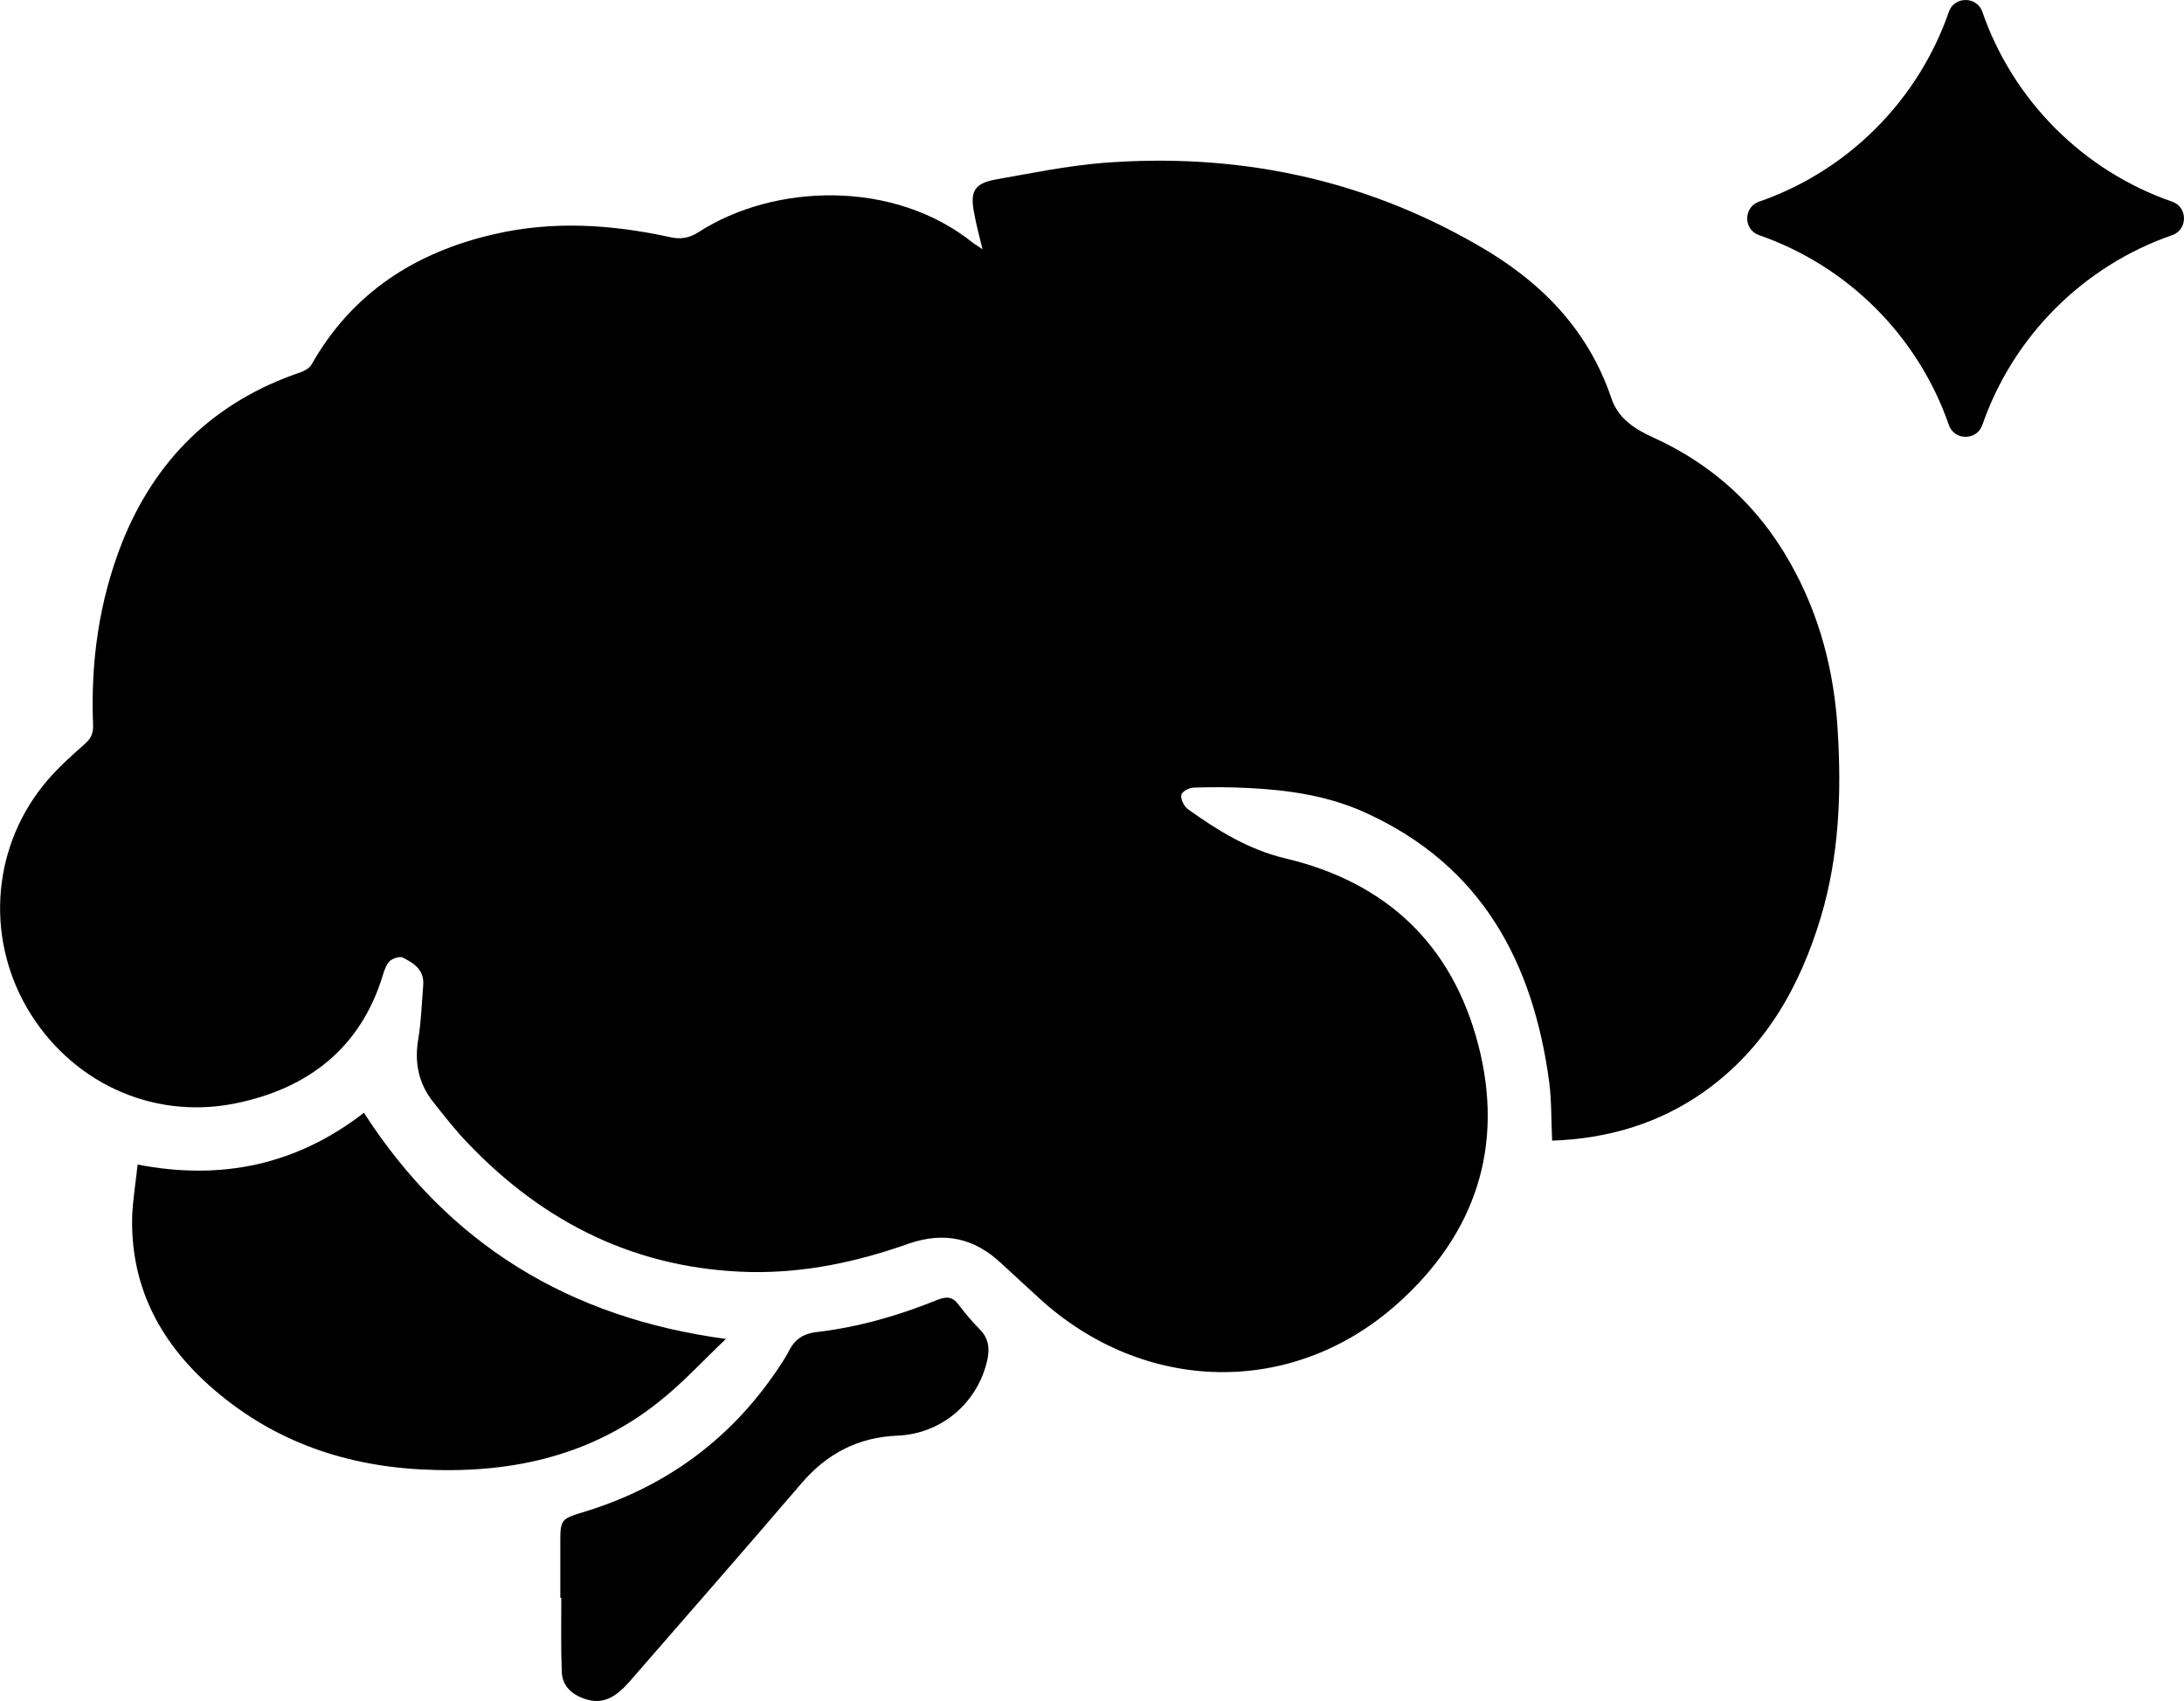
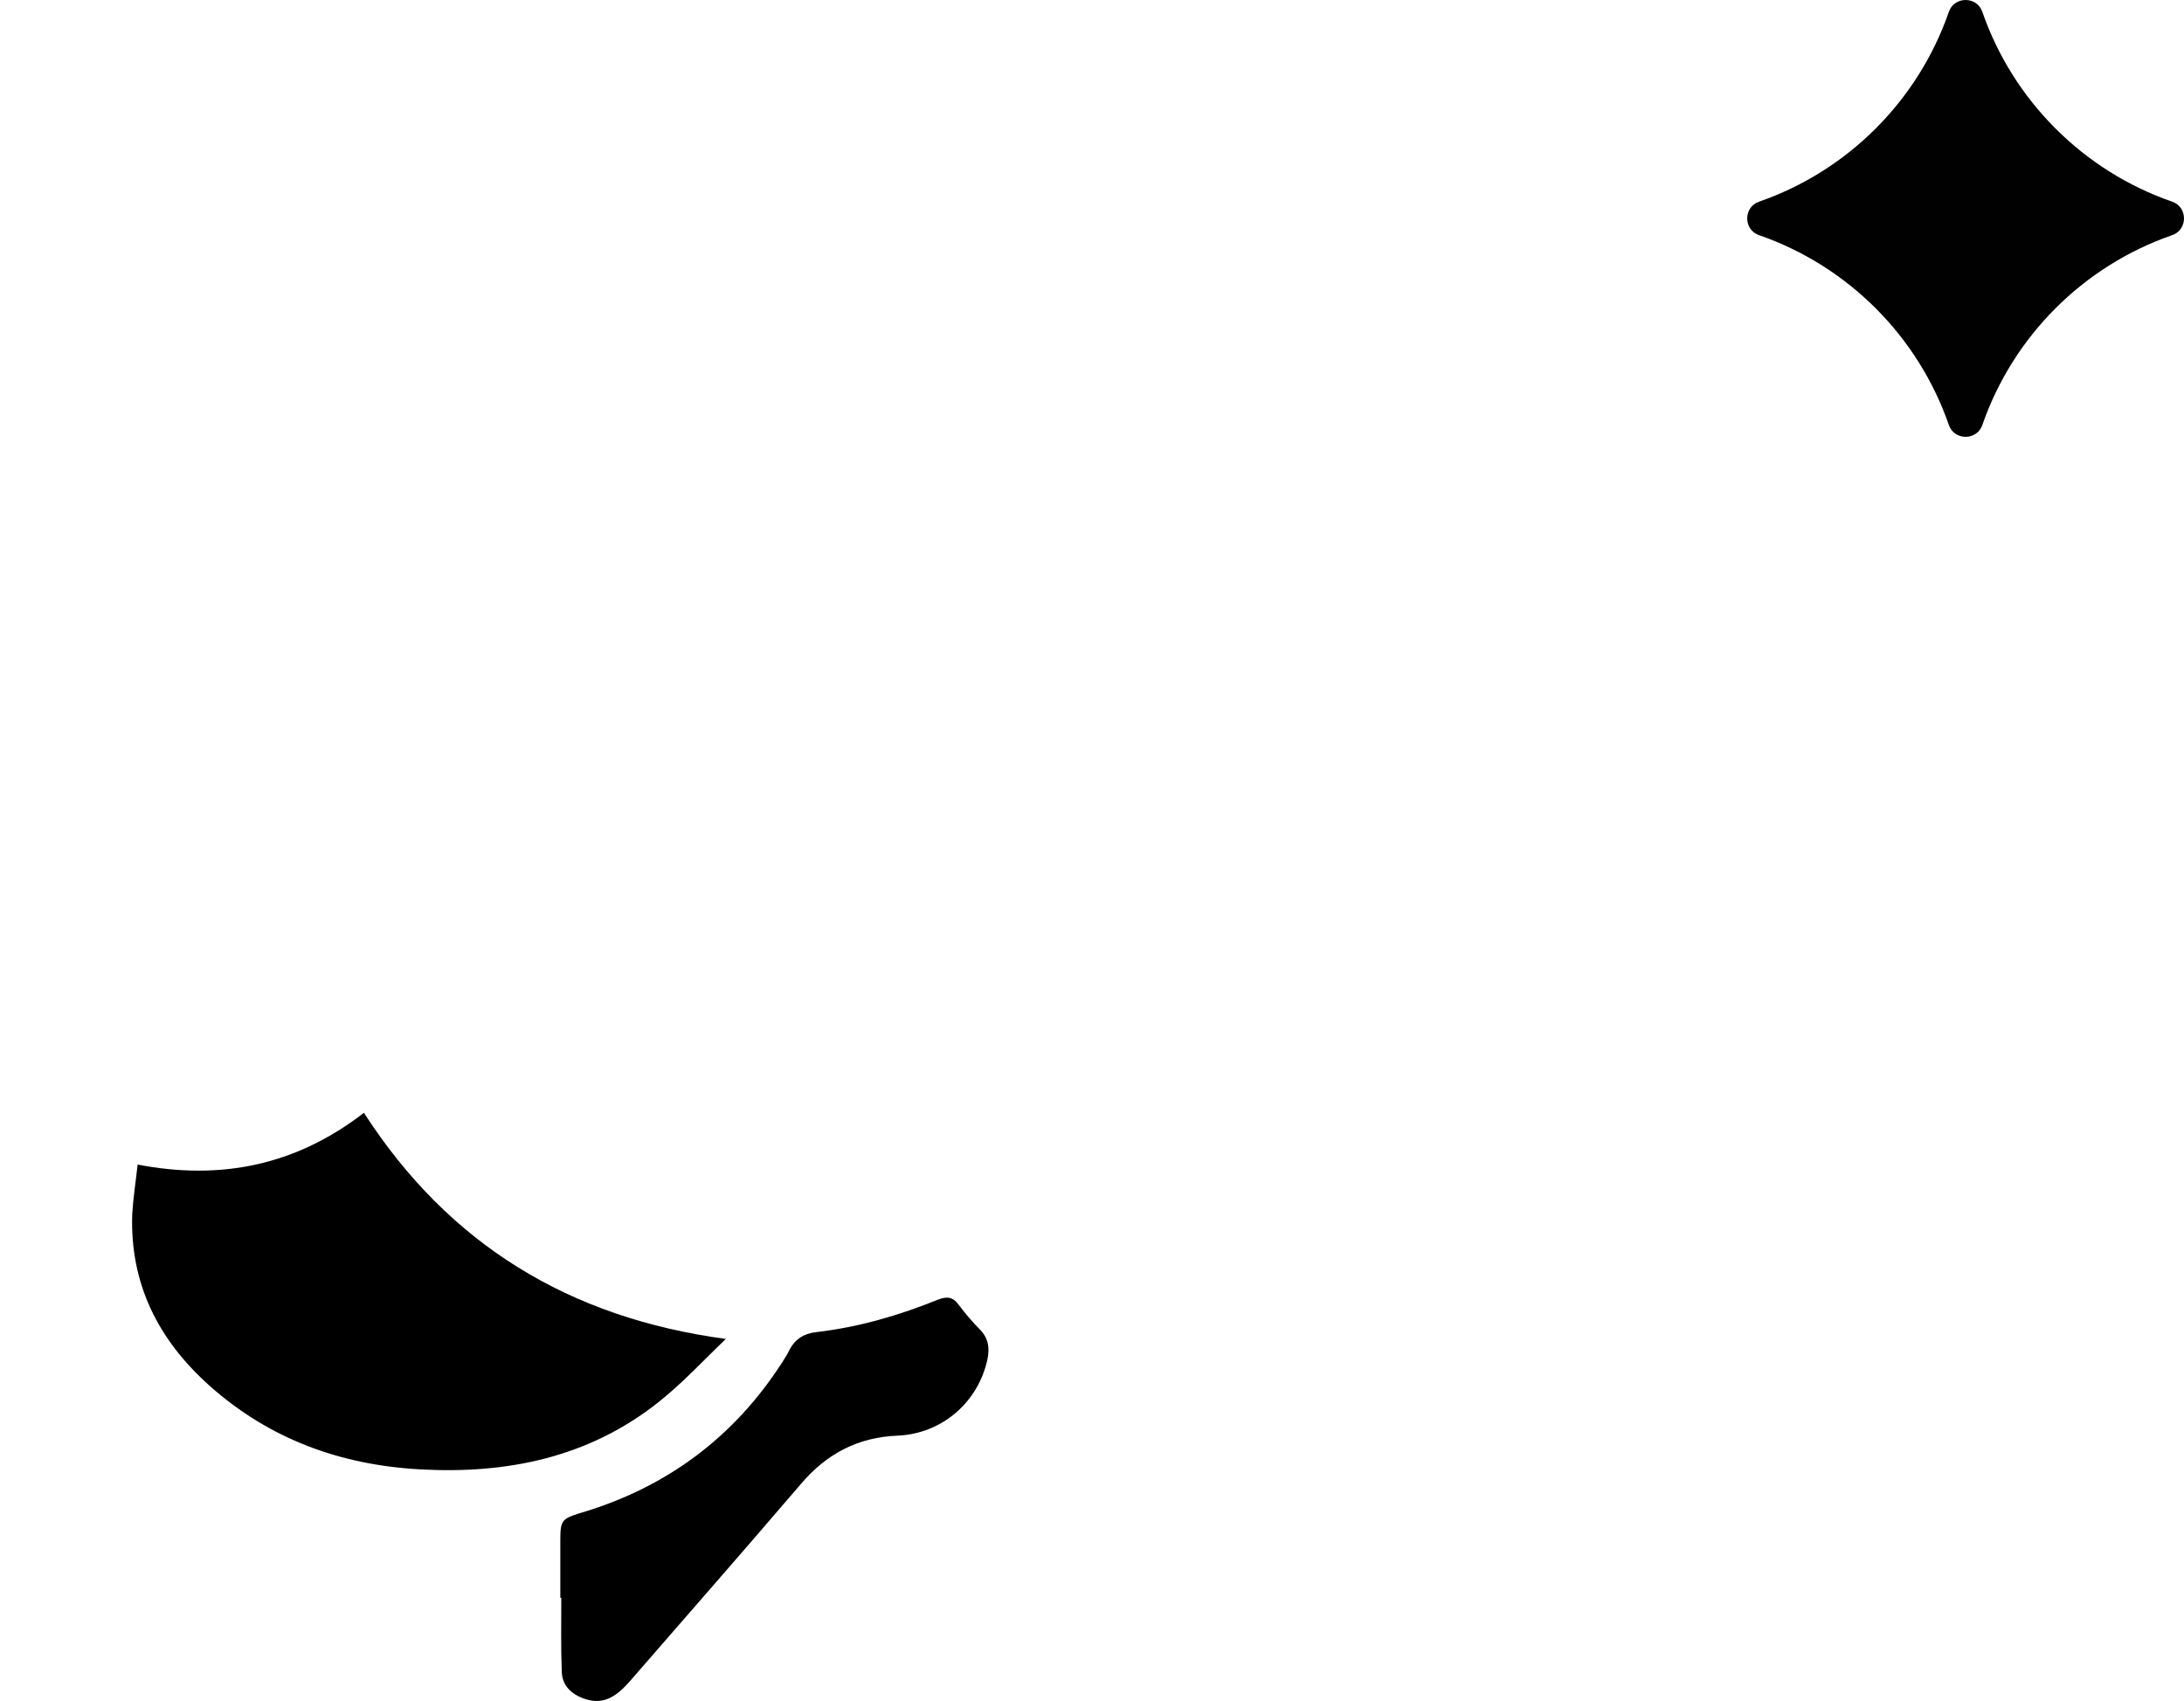
<svg xmlns="http://www.w3.org/2000/svg" fill="none" viewBox="0 0 95 74" height="74" width="95">
  <path fill="#010101" d="M94.489 8.773C90.626 7.437 87.563 4.374 86.227 0.511C85.99 -0.17 85.01 -0.17 84.773 0.511C83.437 4.374 80.374 7.437 76.511 8.773C75.83 9.01 75.83 9.99 76.511 10.227C80.374 11.563 83.437 14.626 84.773 18.489C85.01 19.17 85.99 19.17 86.227 18.489C87.563 14.626 90.626 11.563 94.489 10.227C95.17 9.99 95.17 9.01 94.489 8.773Z" />
-   <path fill="black" d="M42.738 10.845C42.589 10.229 42.461 9.762 42.376 9.273C42.184 8.338 42.376 7.977 43.313 7.807C44.868 7.531 46.423 7.212 47.979 7.085C53.774 6.639 59.228 7.743 64.298 10.675C67.004 12.226 69.071 14.307 70.093 17.324C70.391 18.216 71.137 18.683 71.947 19.045C74.503 20.213 76.485 22.019 77.87 24.483C79.148 26.735 79.787 29.199 79.936 31.769C80.106 34.488 80 37.207 79.212 39.863C78.296 42.922 76.783 45.598 74.12 47.489C72.16 48.87 69.944 49.528 67.515 49.613C67.473 48.742 67.494 47.892 67.388 47.064C66.684 41.838 64.447 37.653 59.419 35.359C57.8 34.616 56.075 34.361 54.306 34.276C53.518 34.233 52.751 34.233 51.963 34.255C51.75 34.255 51.43 34.403 51.388 34.573C51.345 34.743 51.494 35.062 51.664 35.189C52.964 36.124 54.306 36.952 55.904 37.335C60.314 38.376 63.169 41.095 64.298 45.428C65.449 49.847 64.192 53.67 60.783 56.708C56.224 60.787 49.747 60.638 45.188 56.453C44.634 55.944 44.101 55.455 43.547 54.945C42.376 53.84 41.055 53.564 39.521 54.095C37.305 54.881 35.025 55.37 32.66 55.328C27.739 55.221 23.691 53.224 20.346 49.719C19.792 49.146 19.302 48.508 18.812 47.892C18.194 47.085 18.024 46.193 18.194 45.195C18.322 44.43 18.344 43.644 18.407 42.879C18.471 42.199 18.024 41.902 17.513 41.647C17.385 41.583 17.087 41.69 16.959 41.796C16.81 41.944 16.724 42.178 16.66 42.391C15.702 45.577 13.401 47.361 10.205 47.999C6.562 48.721 3.025 47.022 1.172 43.835C-0.66 40.67 -0.32 36.719 2.067 33.936C2.557 33.362 3.132 32.852 3.707 32.343C3.963 32.109 4.069 31.875 4.048 31.514C3.941 28.795 4.304 26.161 5.305 23.612C6.754 19.979 9.31 17.473 13.06 16.198C13.252 16.134 13.465 16.007 13.55 15.858C15.318 12.736 18.067 10.972 21.497 10.186C24.053 9.592 26.61 9.762 29.145 10.314C29.614 10.42 29.976 10.356 30.381 10.101C33.662 7.977 38.903 7.786 42.354 10.59C42.439 10.633 42.525 10.696 42.738 10.845Z" />
  <path fill="black" d="M5.987 50.654C9.63 51.355 12.89 50.675 15.83 48.402C19.515 54.117 24.756 57.324 31.574 58.238C30.615 59.151 29.699 60.15 28.655 60.978C25.609 63.4 22.051 64.122 18.258 63.91C14.807 63.718 11.718 62.593 9.119 60.277C6.882 58.28 5.646 55.837 5.752 52.8C5.795 52.099 5.902 51.419 5.987 50.654Z" />
  <path fill="black" d="M24.373 69.497C24.373 68.647 24.373 67.797 24.373 66.947C24.373 66.14 24.458 66.055 25.204 65.822C28.975 64.717 31.915 62.529 34.024 59.258C34.13 59.087 34.258 58.896 34.343 58.705C34.599 58.238 34.961 58.004 35.515 57.94C37.347 57.728 39.094 57.218 40.778 56.538C41.204 56.368 41.459 56.411 41.715 56.772C41.992 57.133 42.29 57.494 42.61 57.813C42.993 58.195 43.057 58.62 42.951 59.13C42.546 60.999 40.969 62.359 39.052 62.444C37.326 62.508 35.963 63.23 34.855 64.526C32.383 67.415 29.869 70.282 27.377 73.15C26.866 73.724 26.29 74.191 25.438 73.894C24.863 73.703 24.458 73.32 24.437 72.725C24.394 71.642 24.415 70.58 24.415 69.497C24.437 69.497 24.415 69.497 24.373 69.497Z" />
</svg>